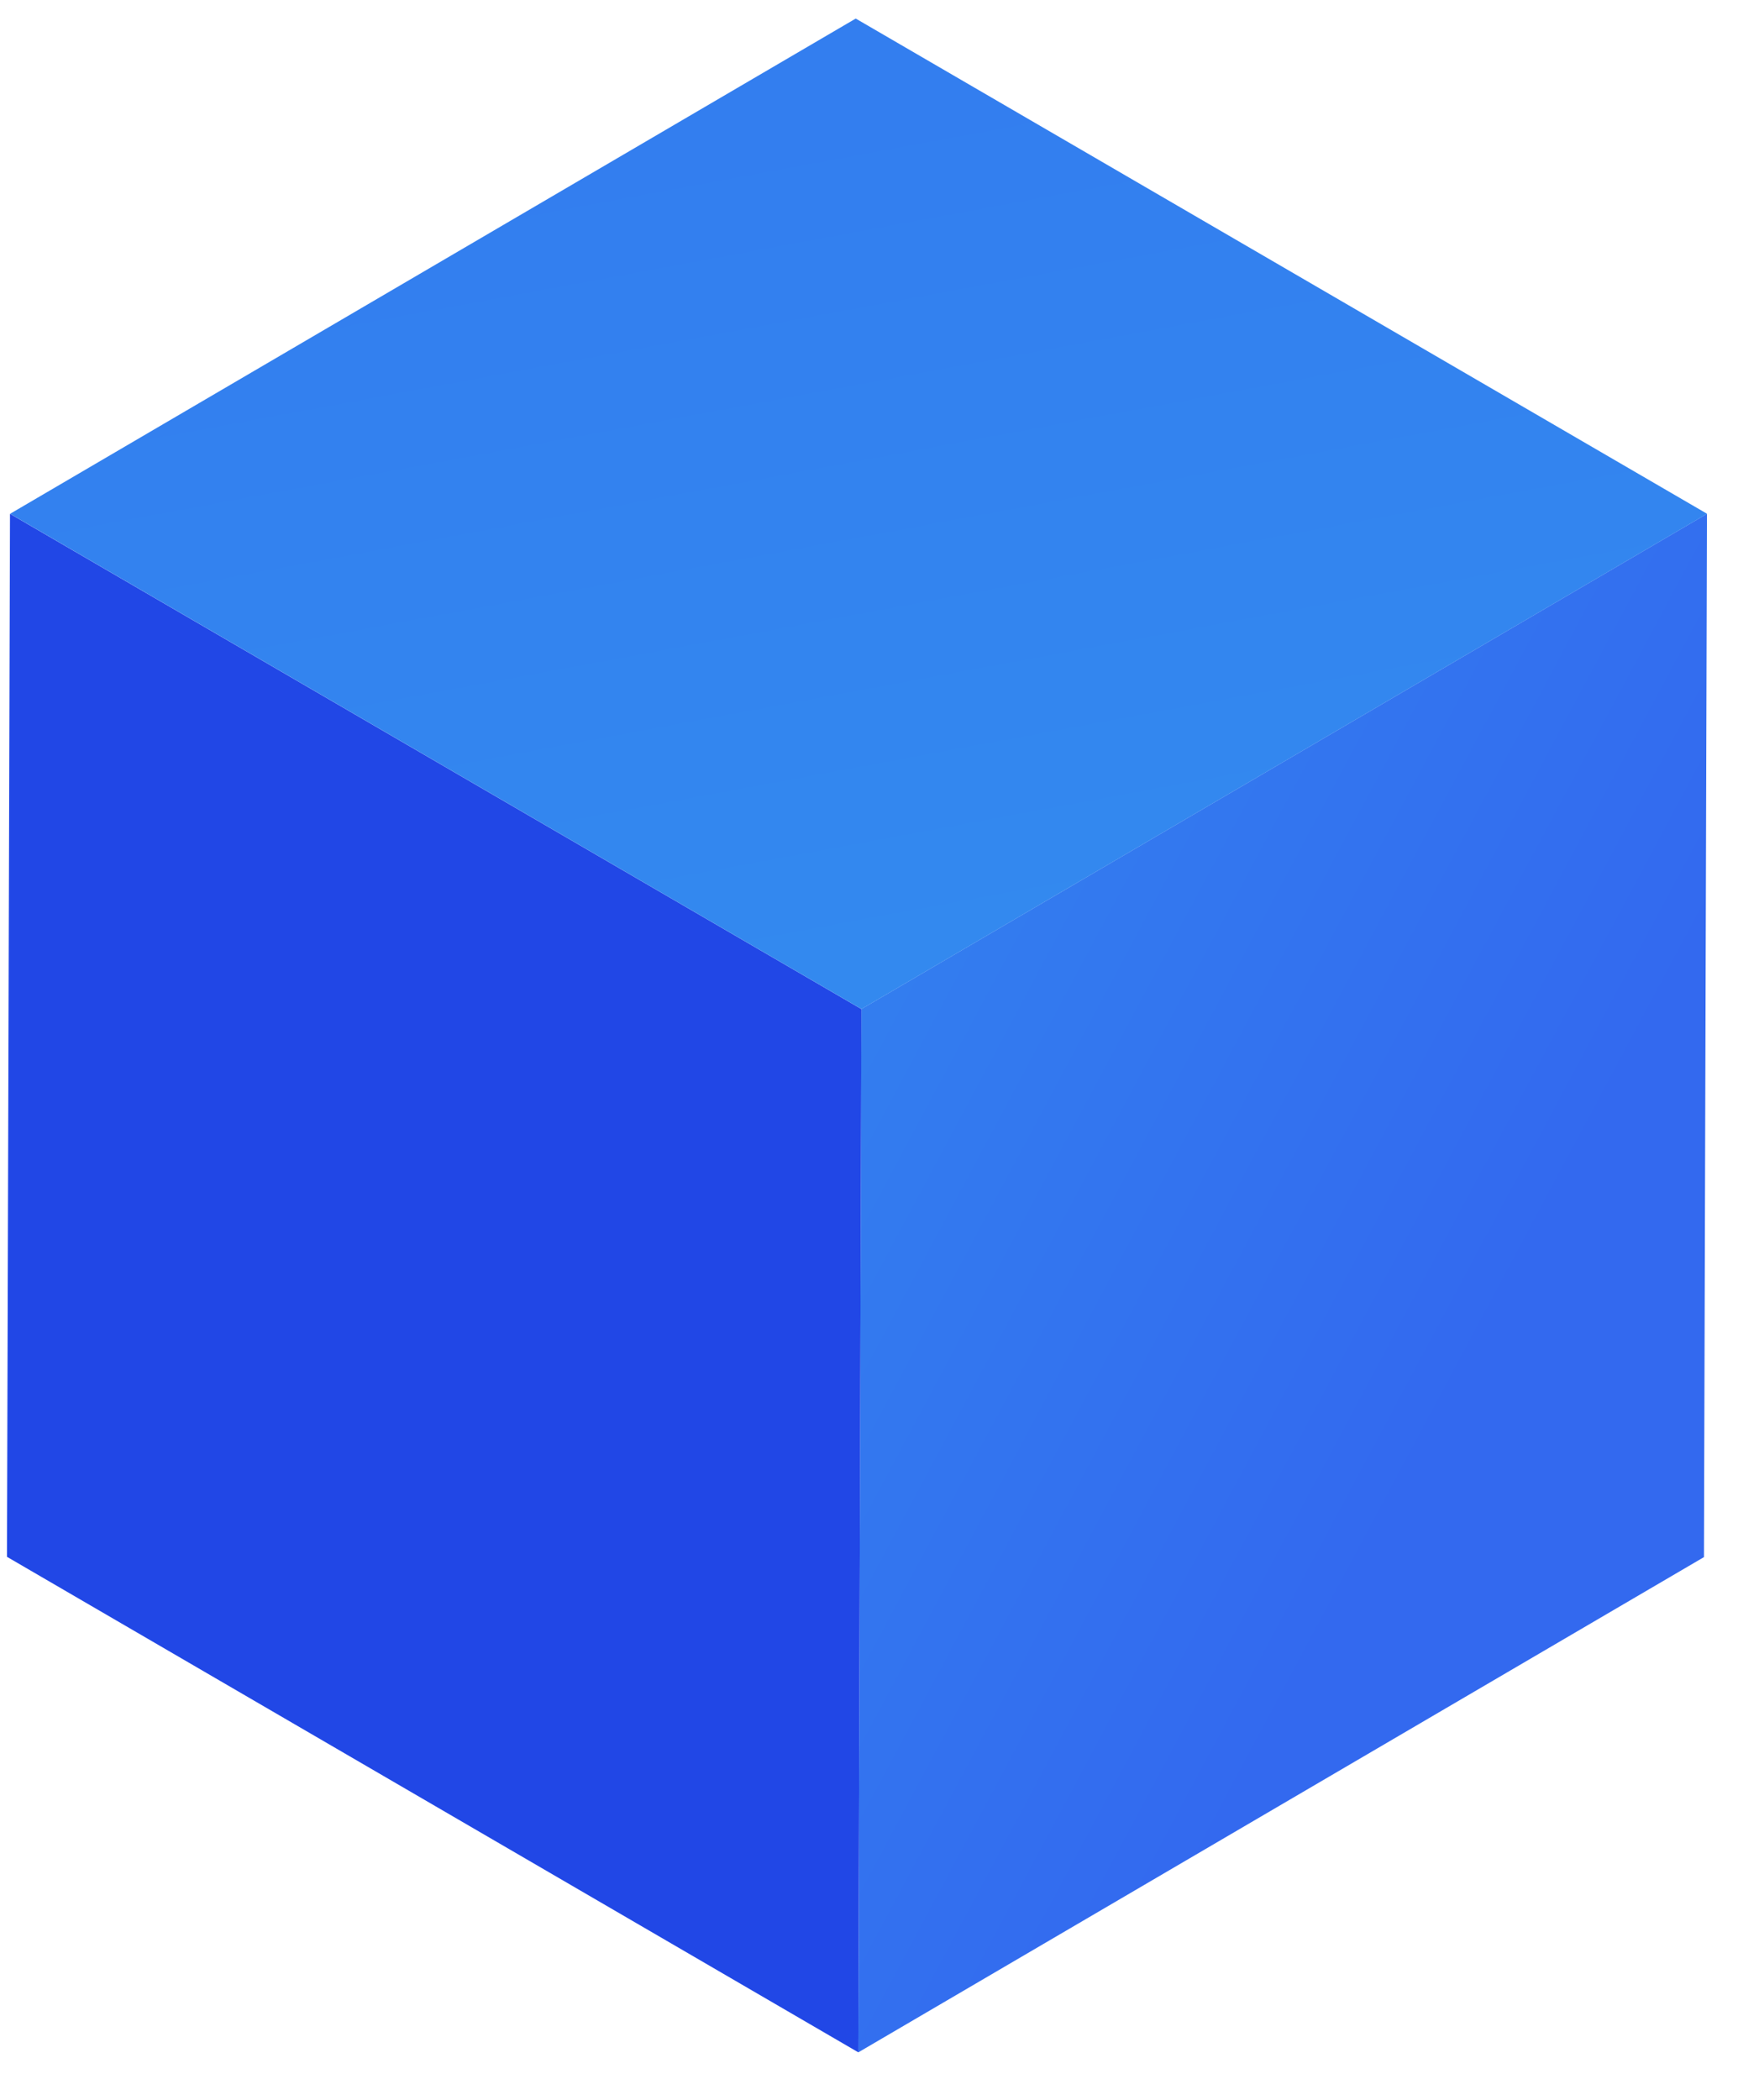
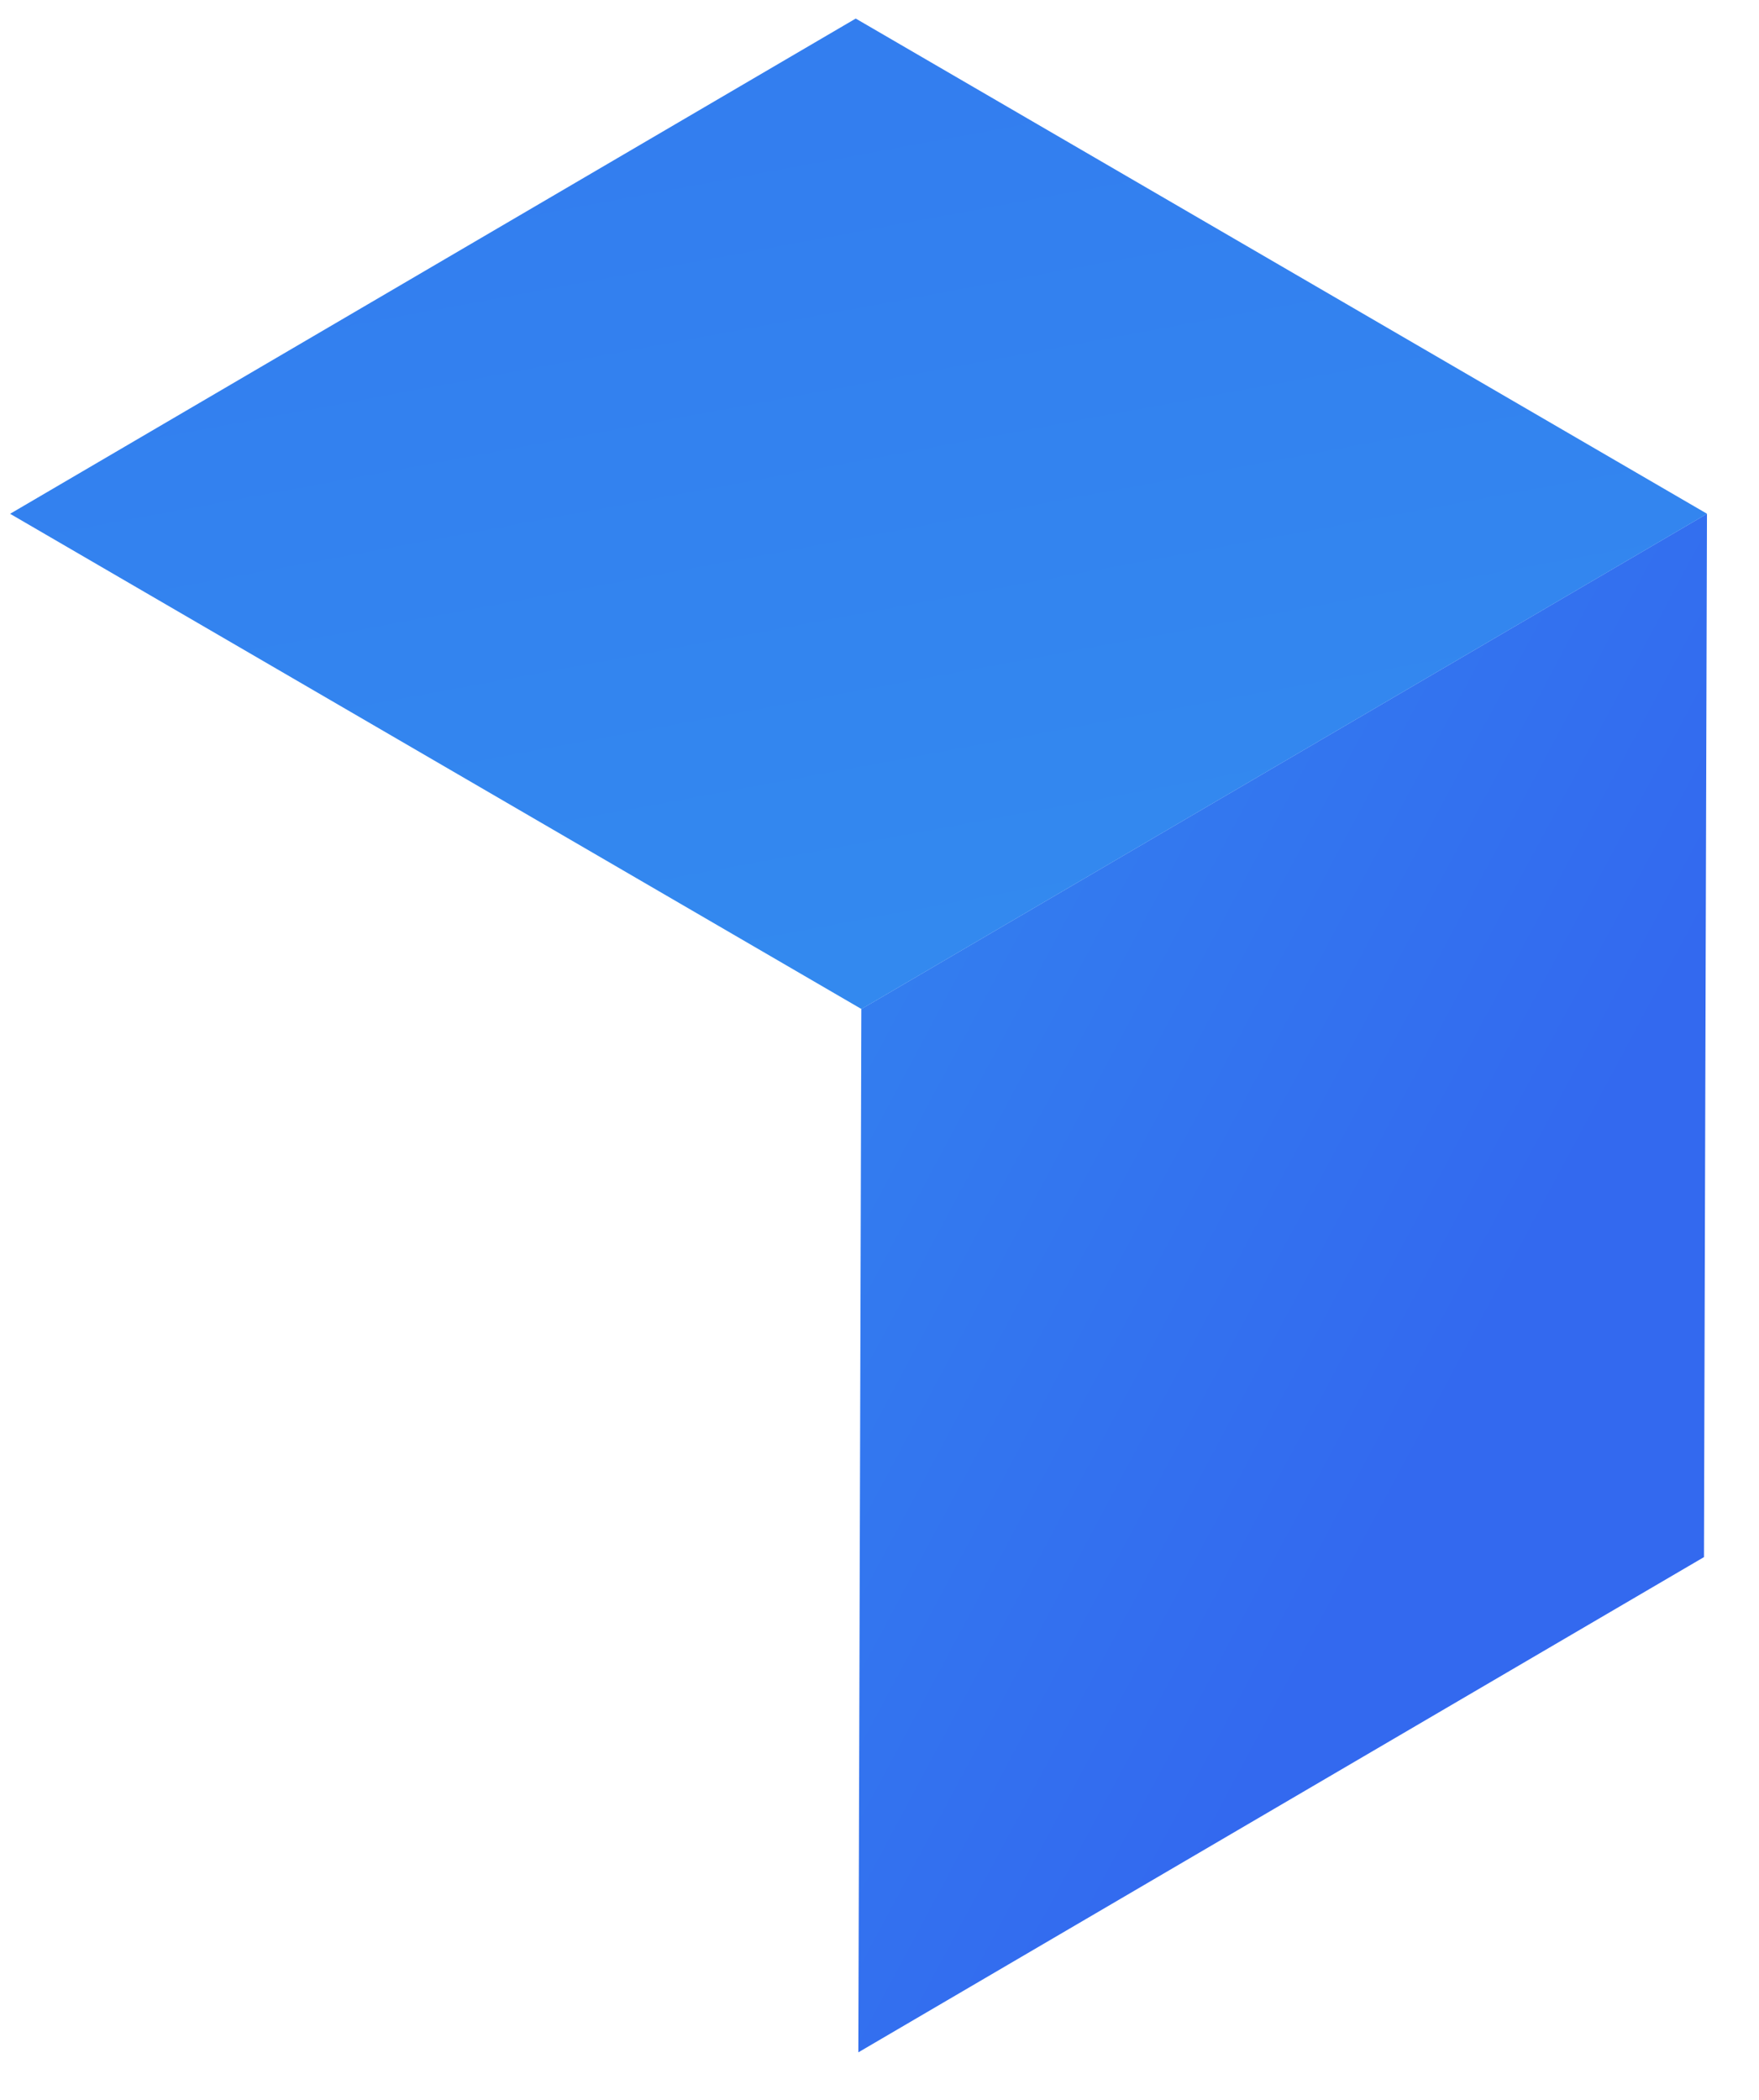
<svg xmlns="http://www.w3.org/2000/svg" width="31" height="37" viewBox="0 0 31 37" fill="none">
  <path d="M30.083 9.053L30.03 27.436L15.127 36.162L15.18 17.779L30.083 9.053Z" fill="url(#paint0_linear)" />
-   <path d="M15.181 17.779L15.127 36.162L0.123 27.431L0.176 9.053L15.181 17.779Z" fill="#2147E6" />
  <path d="M30.085 9.053L15.182 17.779L0.178 9.053L15.081 0.327L30.085 9.053Z" fill="url(#paint1_linear)" />
  <defs>
    <linearGradient id="paint0_linear" x1="12.678" y1="17.221" x2="25.888" y2="24.284" gradientUnits="userSpaceOnUse">
      <stop offset="0.022" stop-color="#3381EF" />
      <stop offset="1" stop-color="#3369EF" />
    </linearGradient>
    <linearGradient id="paint1_linear" x1="16.57" y1="16.956" x2="13.857" y2="2.291" gradientUnits="userSpaceOnUse">
      <stop offset="0.022" stop-color="#3389EF" />
      <stop offset="1" stop-color="#337EEF" />
    </linearGradient>
  </defs>
</svg>